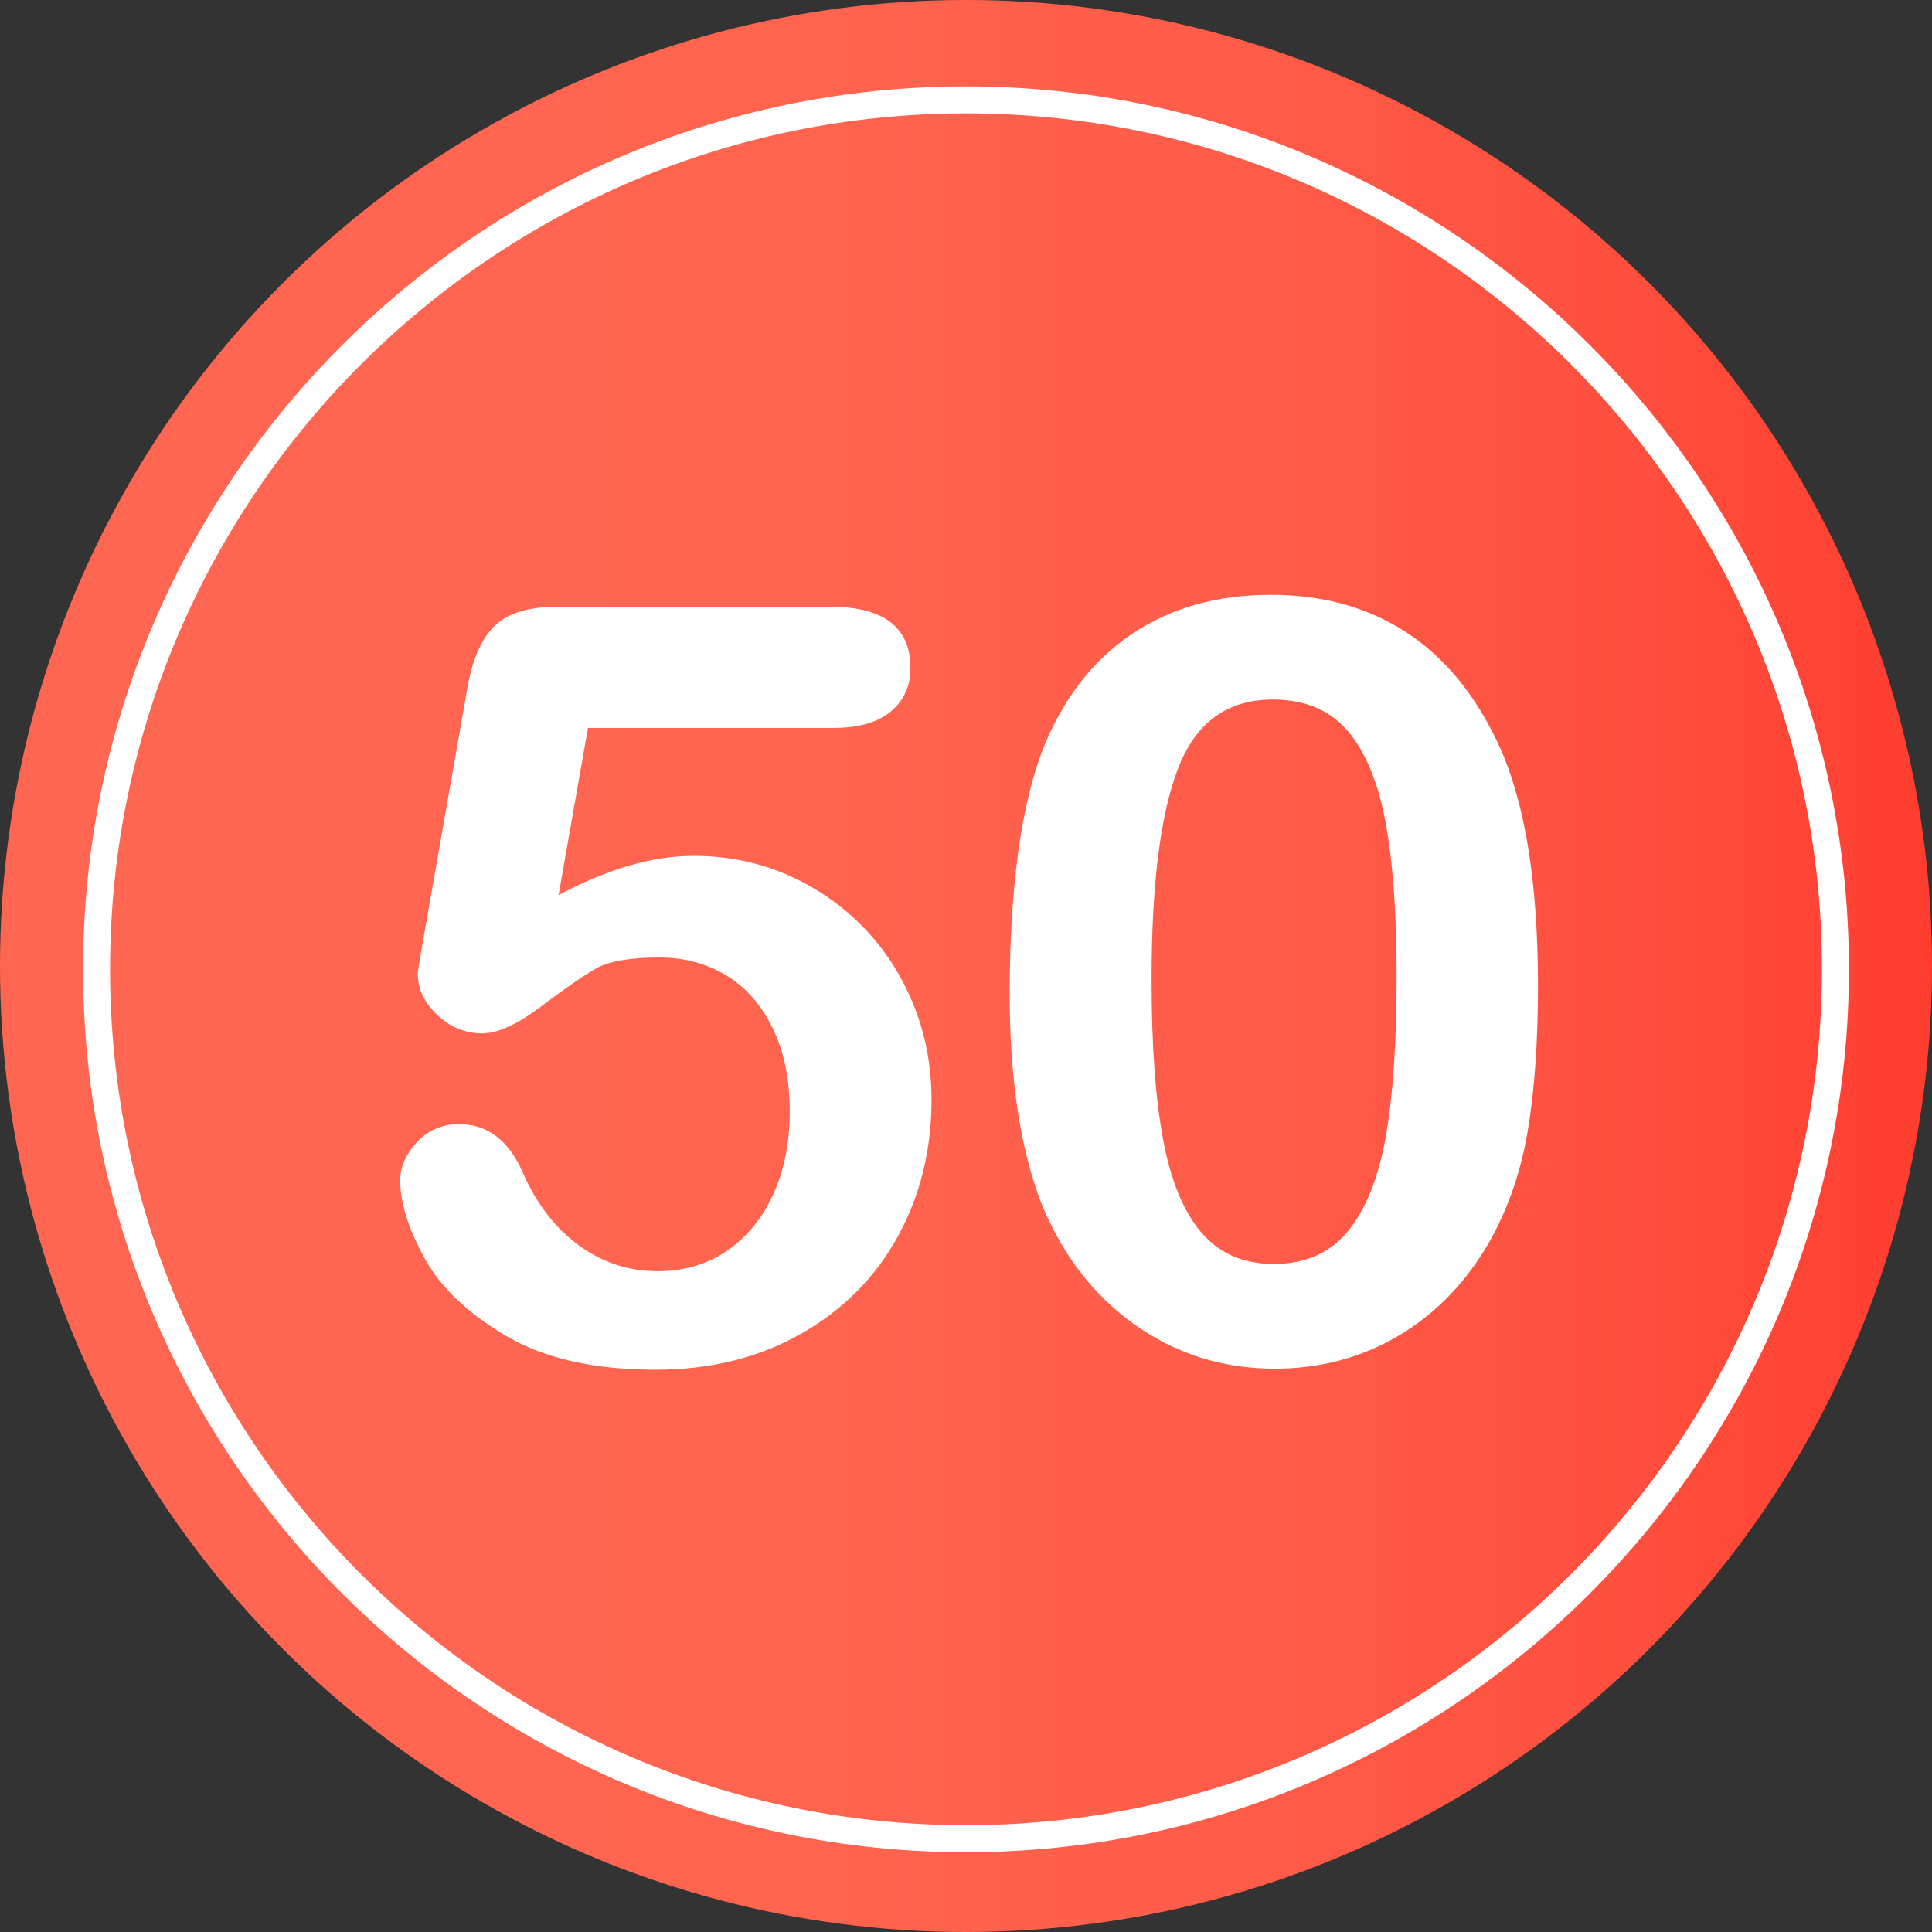
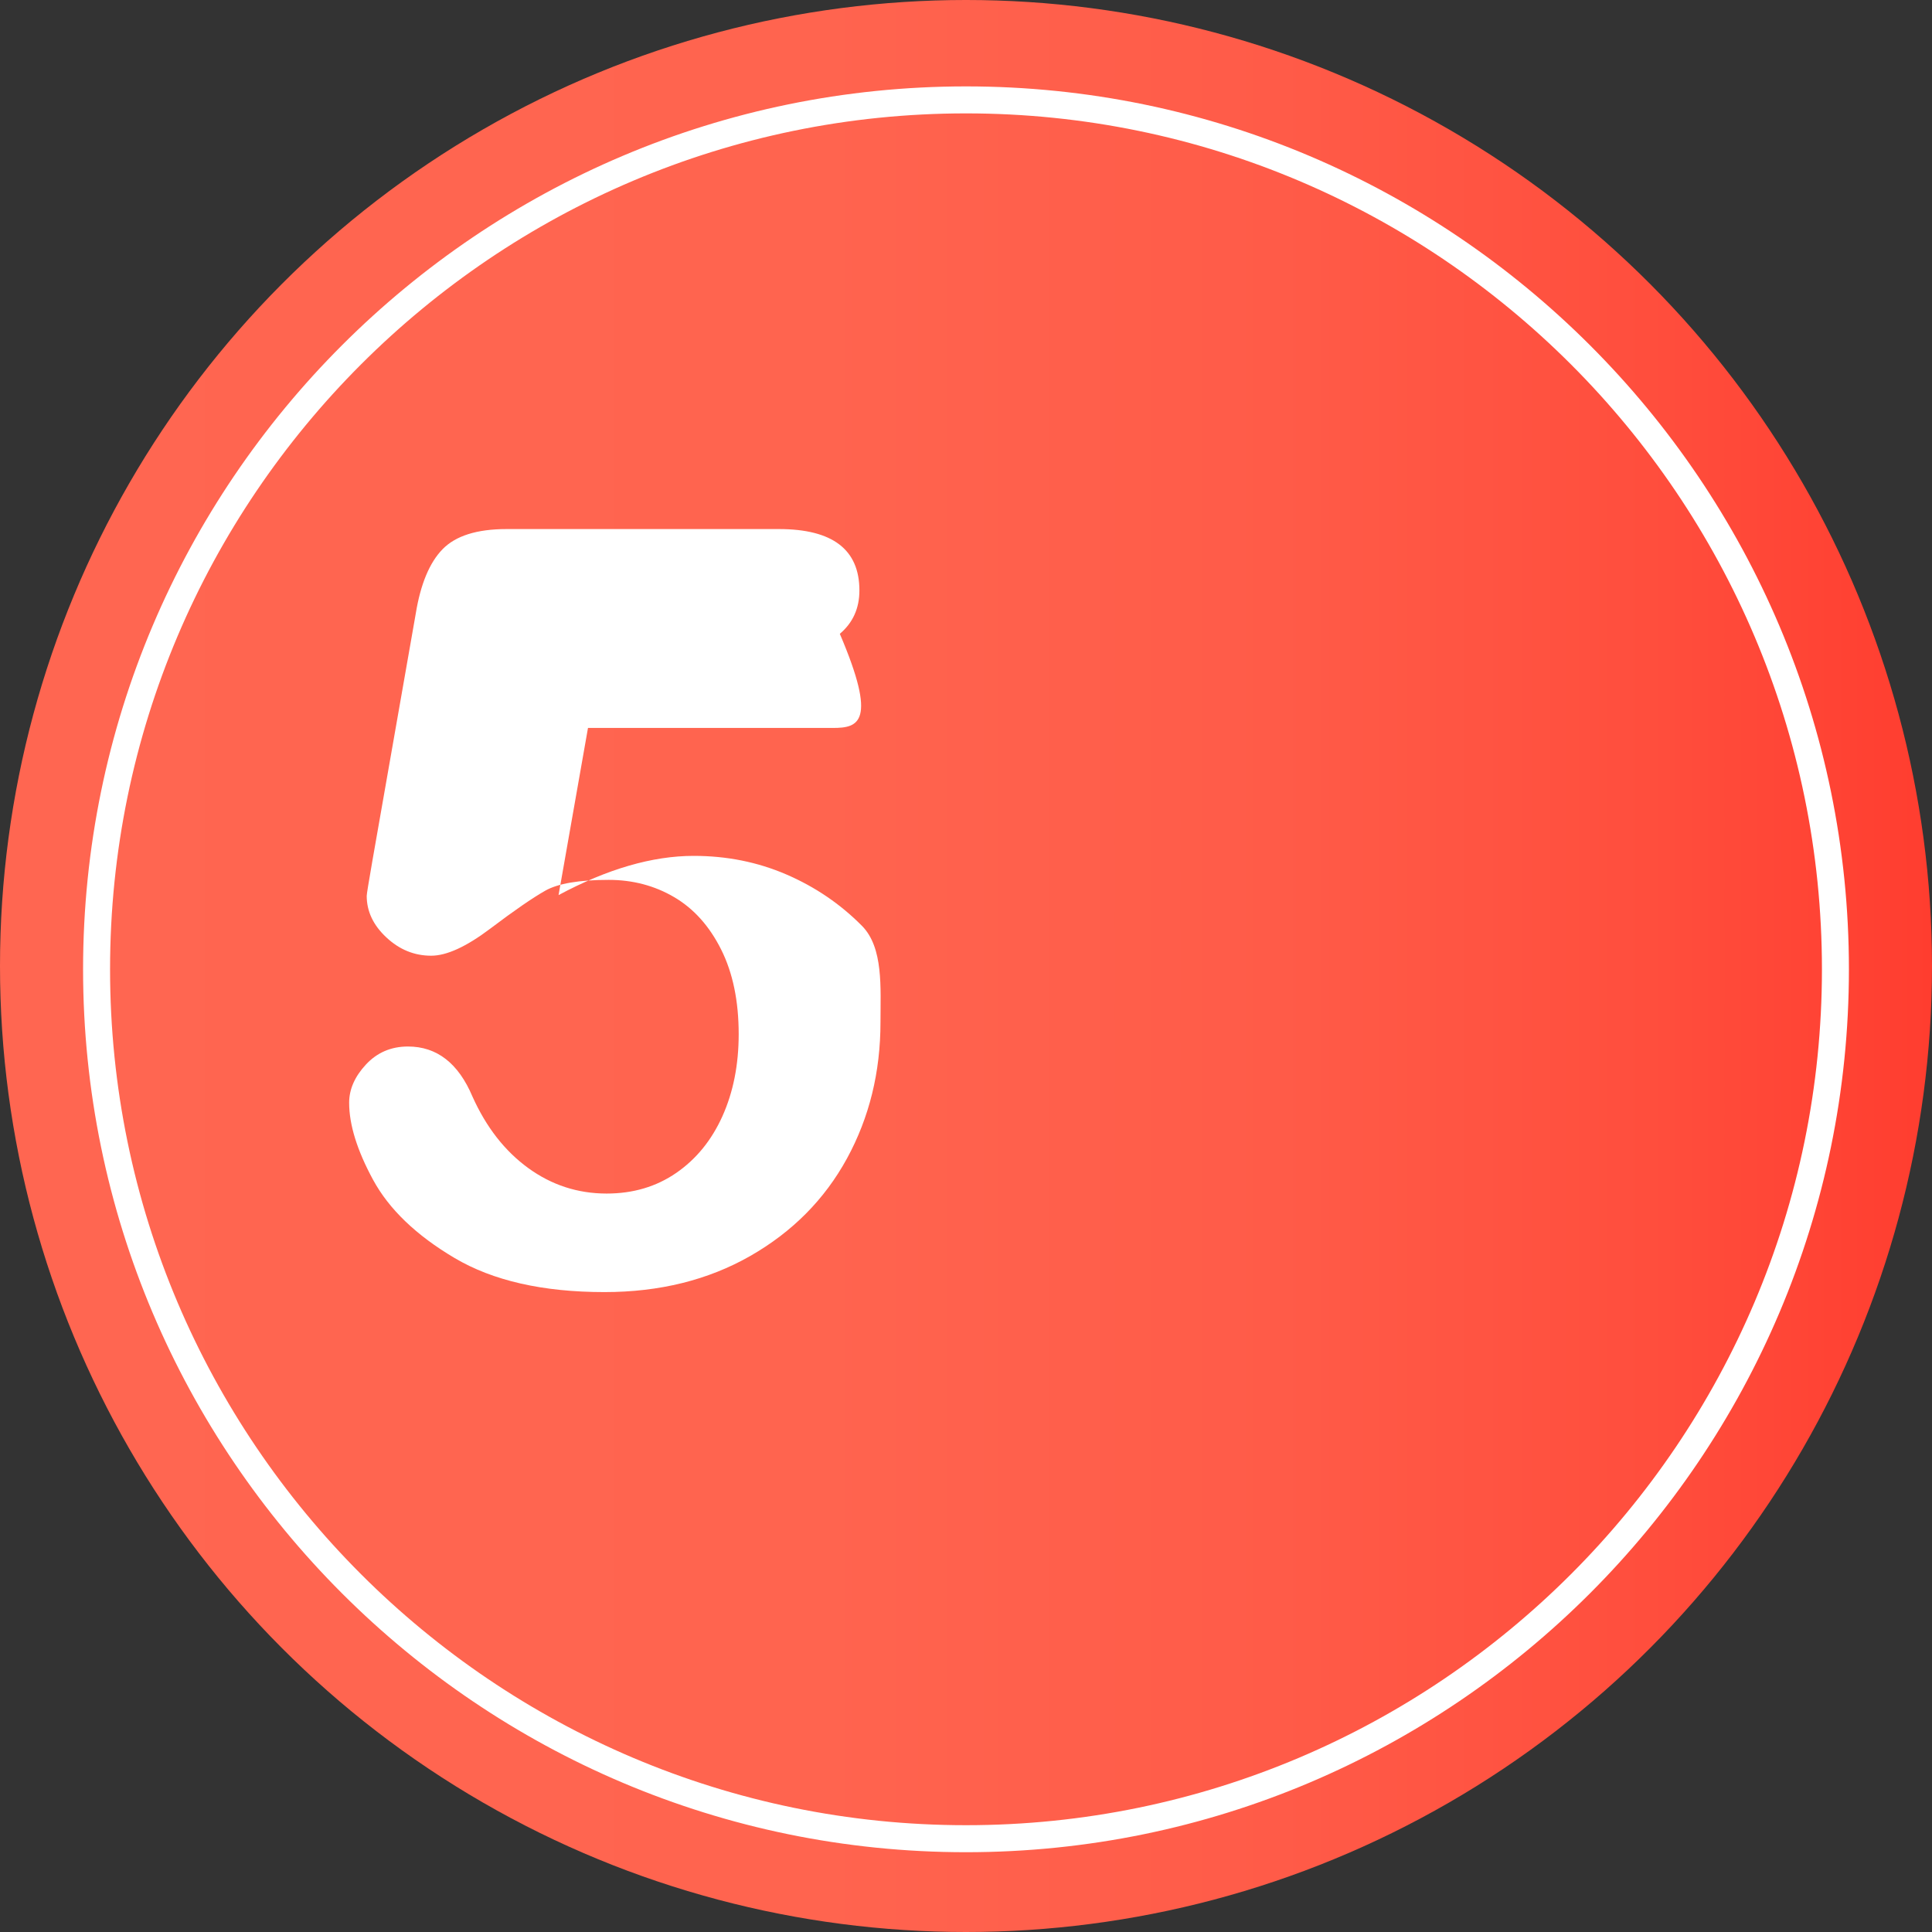
<svg xmlns="http://www.w3.org/2000/svg" version="1.1" id="Layer_1" x="0px" y="0px" width="64px" height="64px" viewBox="0 0 64 64" enable-background="new 0 0 64 64" xml:space="preserve">
  <rect x="0" y="0" width="64" height="64" fill="#333333" stroke="none" />
  <g>
    <linearGradient id="SVGID_1_" gradientUnits="userSpaceOnUse" x1="0" y1="32" x2="64" y2="32">
      <stop offset="0" style="stop-color:#FF6651" />
      <stop offset="0.424" style="stop-color:#FF644F" />
      <stop offset="0.662" style="stop-color:#FF5B48" />
      <stop offset="0.854" style="stop-color:#FF4E3D" />
      <stop offset="1" style="stop-color:#FF3D2F" />
    </linearGradient>
    <circle fill="url(#SVGID_1_)" cx="32" cy="32" r="32" />
    <g>
      <g>
-         <path fill="#FFFFFF" d="M27.595,24.114h-8.117l-0.975,5.537c1.617-0.866,3.11-1.299,4.478-1.299c1.094,0,2.116,0.205,3.067,0.615     s1.786,0.977,2.504,1.701s1.281,1.581,1.691,2.572s0.615,2.057,0.615,3.196c0,1.652-0.37,3.156-1.11,4.512     c-0.741,1.356-1.81,2.433-3.204,3.23c-1.396,0.797-3.006,1.196-4.828,1.196c-2.039,0-3.694-0.376-4.965-1.128     s-2.17-1.615-2.7-2.589c-0.529-0.974-0.794-1.825-0.794-2.555c0-0.444,0.185-0.866,0.555-1.265     c0.37-0.398,0.834-0.598,1.393-0.598c0.957,0,1.67,0.553,2.137,1.658c0.455,1.014,1.07,1.803,1.846,2.367     c0.774,0.563,1.641,0.846,2.598,0.846c0.877,0,1.646-0.228,2.307-0.684c0.661-0.456,1.171-1.082,1.53-1.88     c0.358-0.797,0.538-1.703,0.538-2.717c0-1.094-0.193-2.028-0.581-2.803c-0.388-0.774-0.905-1.353-1.556-1.735     c-0.648-0.381-1.373-0.572-2.17-0.572c-0.98,0-1.681,0.12-2.102,0.359c-0.422,0.239-1.029,0.658-1.82,1.256     c-0.793,0.598-1.444,0.897-1.957,0.897c-0.559,0-1.055-0.202-1.486-0.607c-0.434-0.404-0.65-0.863-0.65-1.375     c0-0.057,0.063-0.444,0.188-1.162l1.436-8.186c0.159-0.979,0.456-1.692,0.889-2.136s1.14-0.667,2.119-0.667h9.023     c1.777,0,2.666,0.678,2.666,2.034c0,0.593-0.217,1.071-0.649,1.436C29.075,23.932,28.438,24.114,27.595,24.114z" />
-         <path fill="#FFFFFF" d="M50.948,32.659c0,1.869-0.115,3.475-0.342,4.819c-0.229,1.345-0.65,2.563-1.266,3.657     c-0.774,1.345-1.777,2.381-3.008,3.11s-2.598,1.094-4.102,1.094c-1.731,0-3.283-0.49-4.656-1.47     c-1.373-0.979-2.407-2.335-3.102-4.067c-0.354-0.945-0.613-1.991-0.777-3.136c-0.166-1.145-0.248-2.384-0.248-3.717     c0-1.72,0.09-3.27,0.273-4.648c0.182-1.378,0.467-2.563,0.854-3.555c0.672-1.641,1.65-2.891,2.932-3.751s2.811-1.291,4.588-1.291     c1.174,0,2.239,0.191,3.196,0.573s1.797,0.939,2.521,1.675c0.724,0.734,1.336,1.644,1.838,2.726     C50.515,26.558,50.948,29.218,50.948,32.659z M46.265,32.317c0-2.085-0.125-3.791-0.375-5.119     c-0.252-1.327-0.673-2.33-1.266-3.008c-0.592-0.677-1.412-1.017-2.461-1.017c-1.504,0-2.549,0.758-3.135,2.273     c-0.588,1.516-0.881,3.851-0.881,7.007c0,2.142,0.125,3.896,0.376,5.264s0.672,2.401,1.265,3.102     c0.592,0.7,1.396,1.051,2.41,1.051c1.047,0,1.867-0.364,2.461-1.094c0.592-0.729,1.008-1.771,1.247-3.127     C46.146,36.293,46.265,34.516,46.265,32.317z" />
+         <path fill="#FFFFFF" d="M27.595,24.114h-8.117l-0.975,5.537c1.617-0.866,3.11-1.299,4.478-1.299c1.094,0,2.116,0.205,3.067,0.615     s1.786,0.977,2.504,1.701s0.615,2.057,0.615,3.196c0,1.652-0.37,3.156-1.11,4.512     c-0.741,1.356-1.81,2.433-3.204,3.23c-1.396,0.797-3.006,1.196-4.828,1.196c-2.039,0-3.694-0.376-4.965-1.128     s-2.17-1.615-2.7-2.589c-0.529-0.974-0.794-1.825-0.794-2.555c0-0.444,0.185-0.866,0.555-1.265     c0.37-0.398,0.834-0.598,1.393-0.598c0.957,0,1.67,0.553,2.137,1.658c0.455,1.014,1.07,1.803,1.846,2.367     c0.774,0.563,1.641,0.846,2.598,0.846c0.877,0,1.646-0.228,2.307-0.684c0.661-0.456,1.171-1.082,1.53-1.88     c0.358-0.797,0.538-1.703,0.538-2.717c0-1.094-0.193-2.028-0.581-2.803c-0.388-0.774-0.905-1.353-1.556-1.735     c-0.648-0.381-1.373-0.572-2.17-0.572c-0.98,0-1.681,0.12-2.102,0.359c-0.422,0.239-1.029,0.658-1.82,1.256     c-0.793,0.598-1.444,0.897-1.957,0.897c-0.559,0-1.055-0.202-1.486-0.607c-0.434-0.404-0.65-0.863-0.65-1.375     c0-0.057,0.063-0.444,0.188-1.162l1.436-8.186c0.159-0.979,0.456-1.692,0.889-2.136s1.14-0.667,2.119-0.667h9.023     c1.777,0,2.666,0.678,2.666,2.034c0,0.593-0.217,1.071-0.649,1.436C29.075,23.932,28.438,24.114,27.595,24.114z" />
      </g>
    </g>
    <path fill="#FFFFFF" d="M32,61.357c-16.127,0-29.248-13.121-29.248-29.248C2.752,15.981,15.873,2.862,32,2.862   s29.248,13.12,29.248,29.247C61.248,48.236,48.127,61.357,32,61.357z M32,3.756c-15.633,0-28.354,12.72-28.354,28.353   c0,15.634,12.721,28.353,28.354,28.353s28.354-12.719,28.354-28.353C60.354,16.476,47.633,3.756,32,3.756z" />
  </g>
</svg>